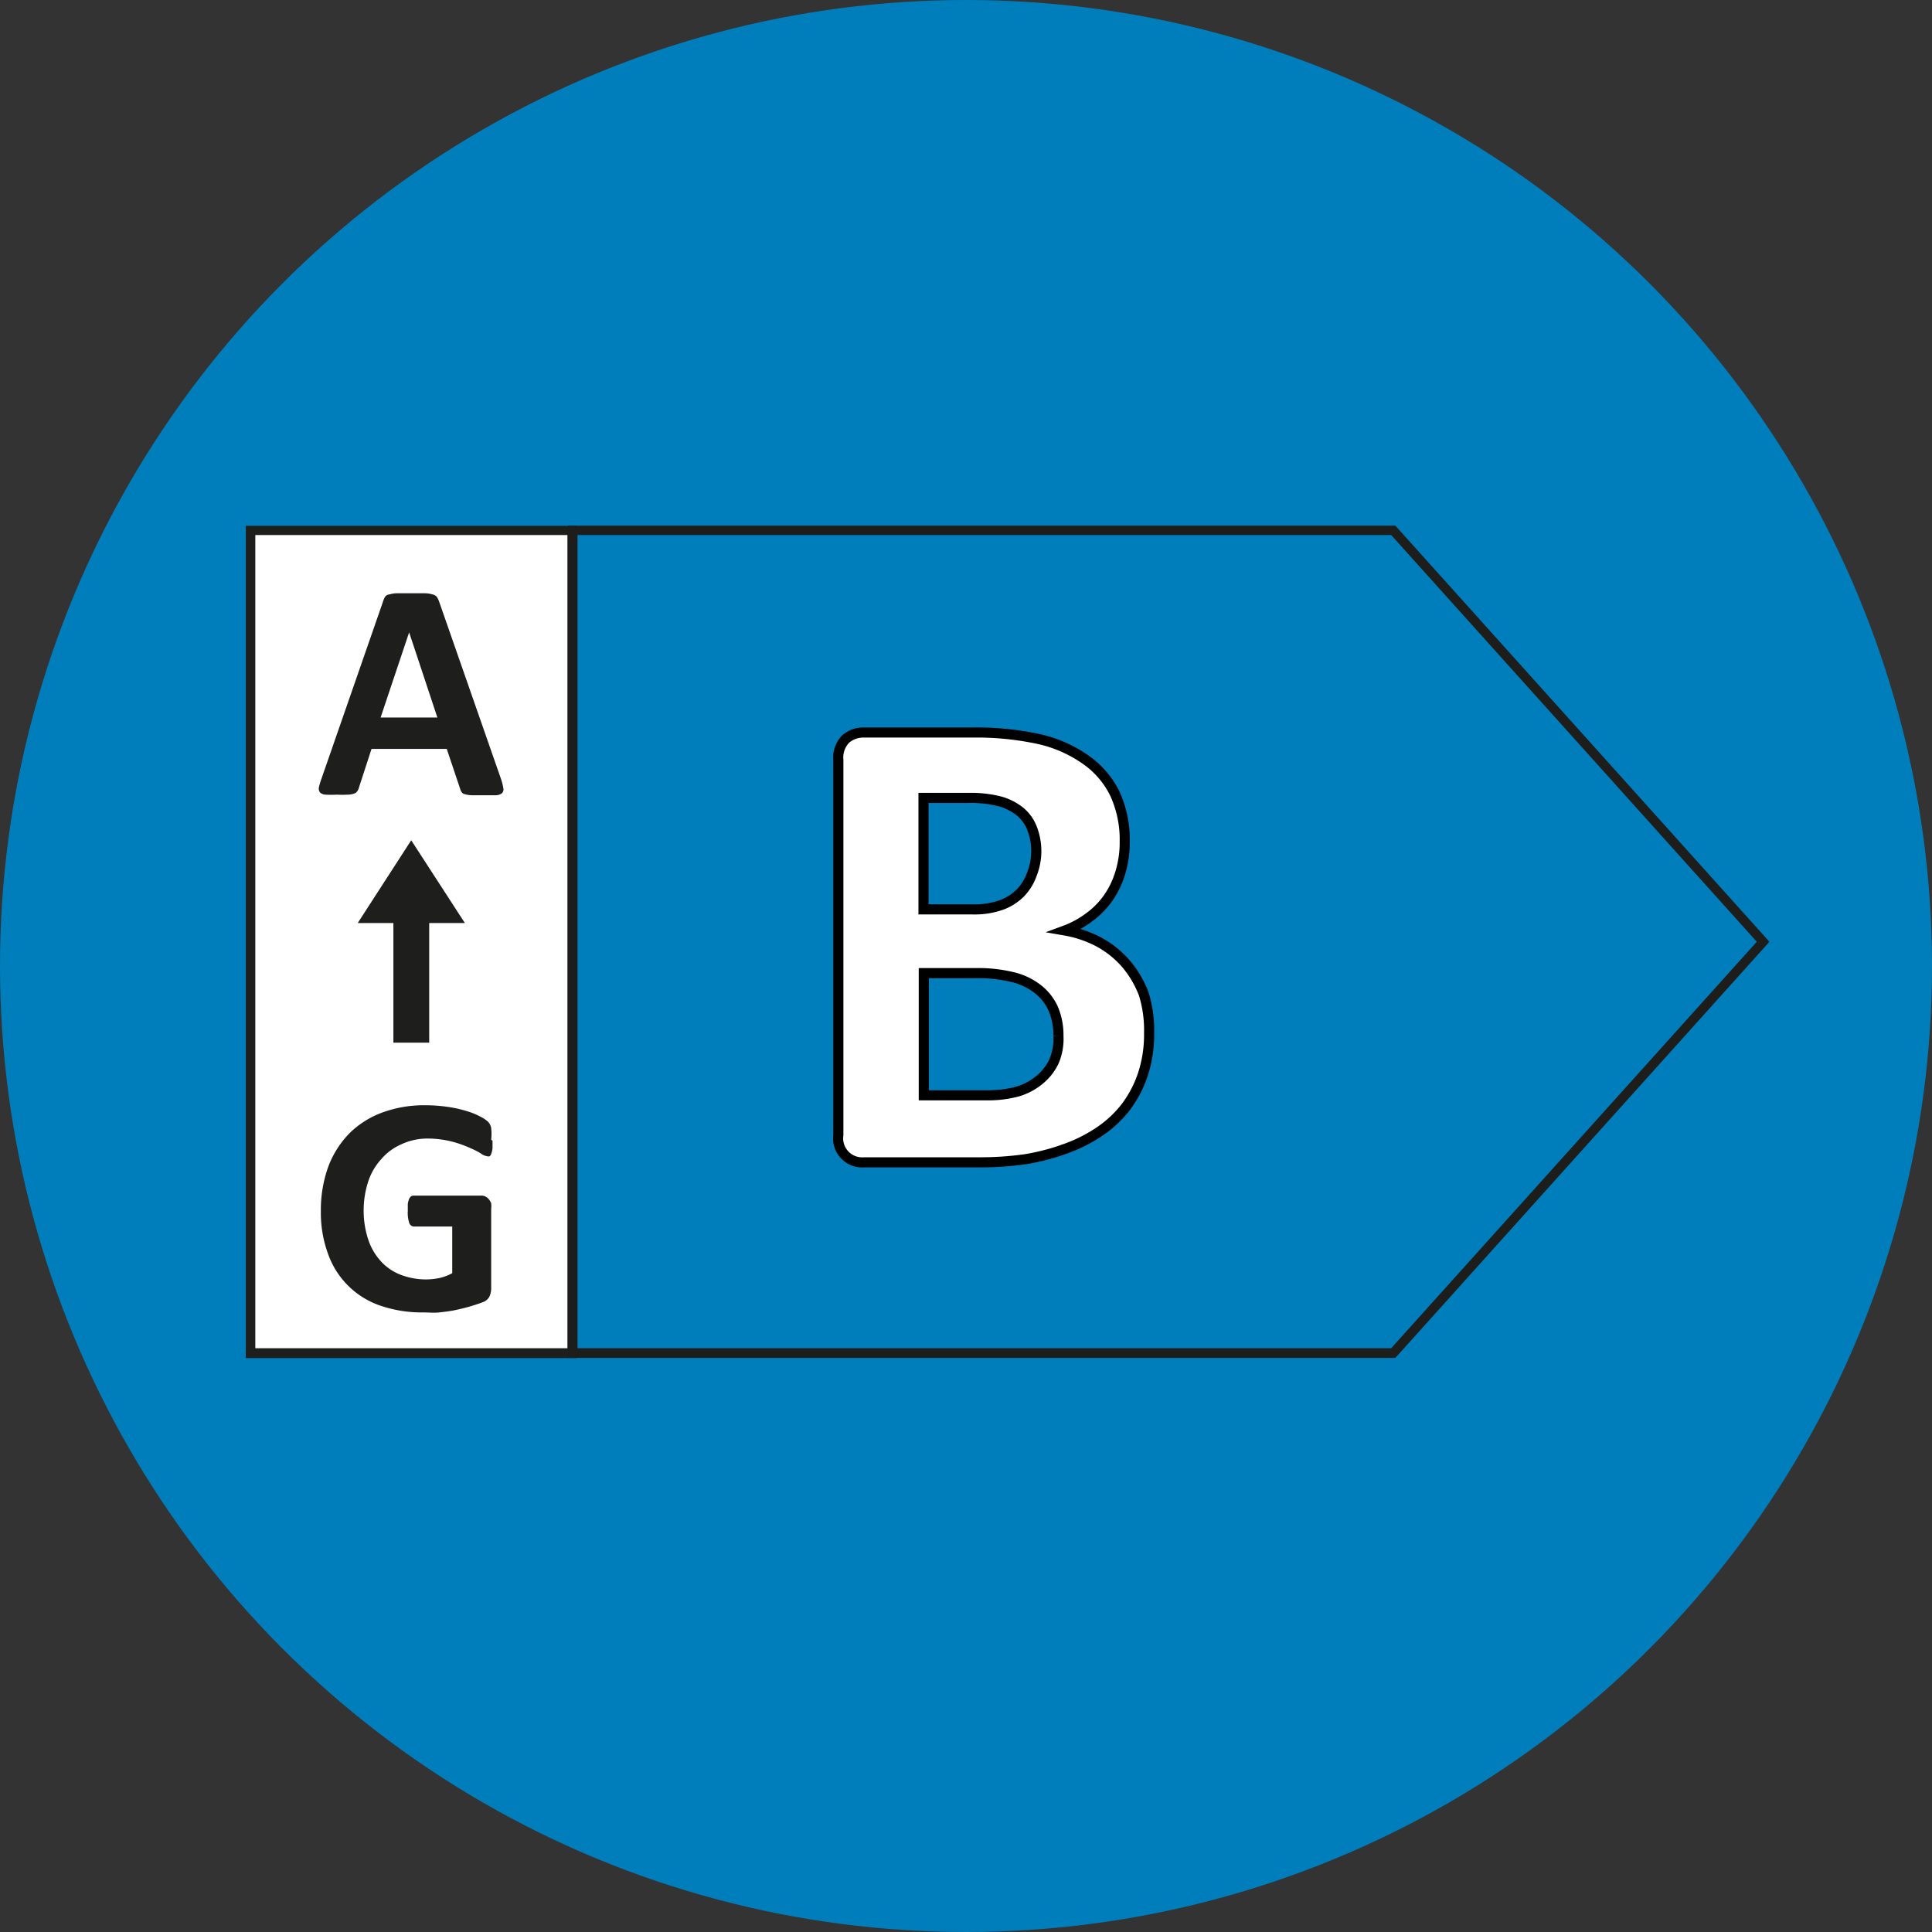
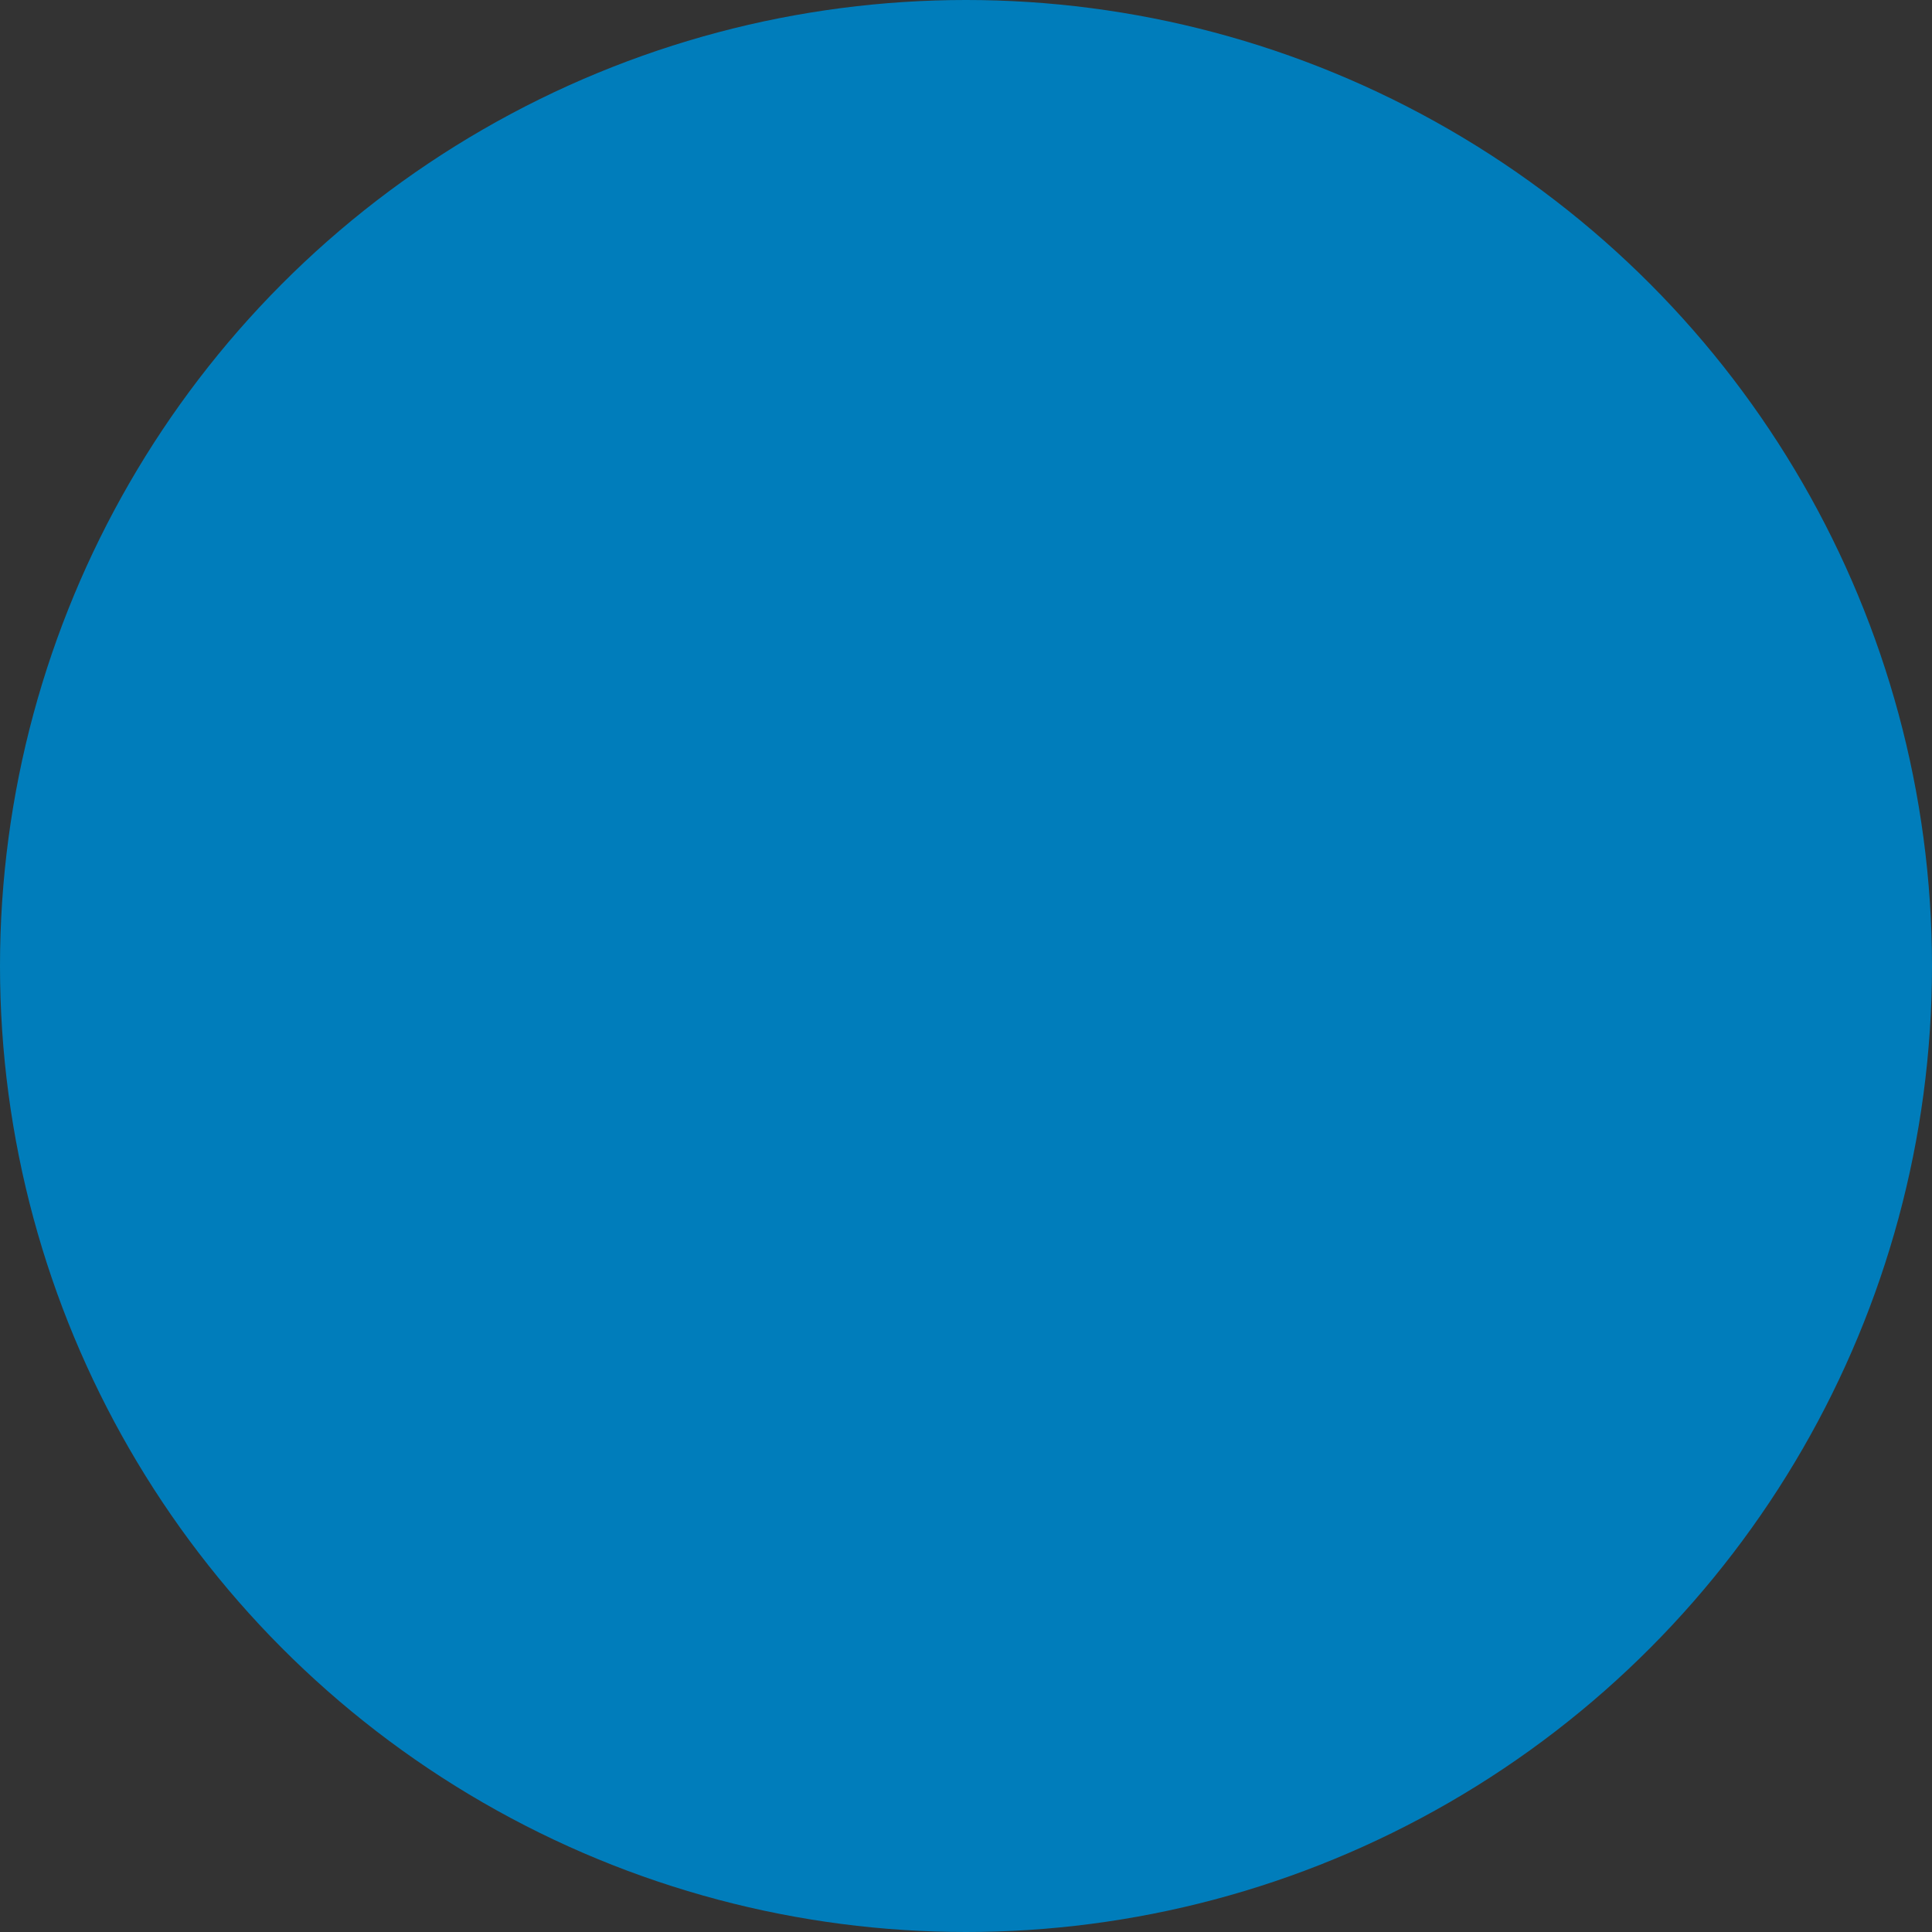
<svg xmlns="http://www.w3.org/2000/svg" id="Vrstva_1" data-name="Vrstva 1" viewBox="0 0 130 130">
  <rect x="0" y="0" width="130" height="130" fill="#333333" stroke="none" />
  <defs>
    <style>.cls-1,.cls-7{fill:none;}.cls-2{fill:#007dbb;}.cls-3{clip-path:url(#clip-path);}.cls-4{fill:#fff;}.cls-5{fill:#1e1e1c;}.cls-6{fill:#1d1d1b;}.cls-7{stroke:#000;stroke-miterlimit:10;stroke-width:0.68px;}</style>
    <clipPath id="clip-path">
-       <rect class="cls-1" x="16.54" y="35.35" width="102.52" height="56.02" />
-     </clipPath>
+       </clipPath>
  </defs>
  <circle class="cls-2" cx="65" cy="65" r="65" />
  <g id="Kresba_12" data-name="Kresba 12">
    <g class="cls-3">
      <rect class="cls-4" x="16.86" y="35.66" width="21.62" height="55.38" />
      <path class="cls-5" d="M17.18,36h21V90.72h-21Zm-.64,55.38H38.8v-56H16.54Z" />
      <g class="cls-3">
-         <path class="cls-5" d="M33.72,52.44a4,4,0,0,1,.15.6.36.36,0,0,1-.09.33.68.68,0,0,1-.41.14c-.19,0-.46,0-.8,0h-.83a1.9,1.9,0,0,1-.46-.07.33.33,0,0,1-.21-.13.58.58,0,0,1-.1-.21l-.91-2.71H25L24.15,53a.66.66,0,0,1-.11.24.4.4,0,0,1-.22.16,1.25,1.25,0,0,1-.43.07,6.83,6.83,0,0,1-.72,0,6.45,6.45,0,0,1-.76,0,.57.57,0,0,1-.38-.15.43.43,0,0,1-.07-.35,5.36,5.36,0,0,1,.17-.57l4.17-12a.92.92,0,0,1,.14-.28A.39.39,0,0,1,26.2,40a1.81,1.81,0,0,1,.51-.08h1.82a1.89,1.89,0,0,1,.58.08.51.51,0,0,1,.29.17,1.57,1.57,0,0,1,.15.32Zm-6.19-9.89h0l-1.92,5.73h3.82Z" />
-         <path class="cls-5" d="M33.14,76.76c0,.18,0,.34,0,.52a1.69,1.69,0,0,1-.08.34.37.37,0,0,1-.11.18.26.26,0,0,1-.17,0,.92.92,0,0,1-.43-.19,6,6,0,0,0-.8-.4,7.39,7.39,0,0,0-1.2-.41,6.67,6.67,0,0,0-1.6-.19A4.11,4.11,0,0,0,27,77a3.74,3.74,0,0,0-1.35,1,4.15,4.15,0,0,0-.87,1.49,6.27,6.27,0,0,0-.31,1.92,6.14,6.14,0,0,0,.31,2,4,4,0,0,0,.87,1.48,3.47,3.47,0,0,0,1.32.89,4.8,4.8,0,0,0,1.72.31,4.51,4.51,0,0,0,.9-.1,3.4,3.4,0,0,0,.84-.32V82.53H27.83a.35.35,0,0,1-.29-.23,2.2,2.2,0,0,1-.1-.81c0-.16,0-.33,0-.48a1.67,1.67,0,0,1,.08-.32.51.51,0,0,1,.13-.18.31.31,0,0,1,.16-.06h4.56a.56.56,0,0,1,.29.06.68.68,0,0,1,.23.18,1,1,0,0,1,.16.28,1.5,1.5,0,0,1,0,.37V86.7a1.33,1.33,0,0,1-.12.55.8.8,0,0,1-.44.37c-.23.09-.51.18-.84.28s-.68.18-1,.25-.73.12-1.09.16-.72,0-1.09,0a8.62,8.62,0,0,1-2.89-.46,5.66,5.66,0,0,1-3.51-3.49,8,8,0,0,1-.48-2.86,8.6,8.6,0,0,1,.5-3,6.45,6.45,0,0,1,1.41-2.23,6.18,6.18,0,0,1,2.22-1.41,8.17,8.17,0,0,1,2.89-.49,10.54,10.54,0,0,1,1.59.12,8.18,8.18,0,0,1,1.26.29,4.64,4.64,0,0,1,.89.37,2.1,2.1,0,0,1,.5.34.83.83,0,0,1,.2.41,3.43,3.43,0,0,1,0,.79" />
        <polygon class="cls-5" points="24.07 62.11 27.67 56.54 31.28 62.11 28.88 62.11 28.88 70.16 26.47 70.16 26.47 62.11 24.07 62.11" />
        <path class="cls-6" d="M93.61,36l24.6,27.37L93.61,90.72H38.86V36Zm.28-.63H38.22v56H93.89l25.17-28Z" />
        <path class="cls-4" d="M77.32,69.52a8.59,8.59,0,0,1-.42,2.78,7.7,7.7,0,0,1-1.17,2.22,7.61,7.61,0,0,1-1.79,1.65,10.2,10.2,0,0,1-2.29,1.14A14.69,14.69,0,0,1,69,78a21.65,21.65,0,0,1-3.16.21H58.15a1.62,1.62,0,0,1-1.74-1.84V51.13a1.78,1.78,0,0,1,.5-1.41,1.82,1.82,0,0,1,1.24-.43H65.4a20.05,20.05,0,0,1,4.51.44A8.85,8.85,0,0,1,73,51.08,6,6,0,0,1,75,53.37a7.38,7.38,0,0,1,.68,3.26,7,7,0,0,1-.27,2,6,6,0,0,1-.78,1.7,5.48,5.48,0,0,1-1.26,1.33,6.44,6.44,0,0,1-1.71.95,7.7,7.7,0,0,1,2.27.77,6.5,6.5,0,0,1,1.81,1.44,6.93,6.93,0,0,1,1.22,2.06,8.22,8.22,0,0,1,.41,2.67M69.73,57.34a4.25,4.25,0,0,0-.27-1.56,2.75,2.75,0,0,0-.8-1.15,3.83,3.83,0,0,0-1.35-.7,8,8,0,0,0-2.17-.24h-3v7.5h3.28a5.43,5.43,0,0,0,2-.31,3.53,3.53,0,0,0,1.26-.82,3.46,3.46,0,0,0,.75-1.23,4.24,4.24,0,0,0,.23-1.49m1.49,12.38a4.62,4.62,0,0,0-.33-1.8,3.49,3.49,0,0,0-1-1.32,4.39,4.39,0,0,0-1.66-.83,9.8,9.8,0,0,0-2.61-.29H62.16V73.7H66.4a7.58,7.58,0,0,0,2.06-.25,4.1,4.1,0,0,0,1.45-.76,3.55,3.55,0,0,0,1-1.25,3.84,3.84,0,0,0,.36-1.72" />
        <path class="cls-7" d="M77.32,69.52a8.59,8.59,0,0,1-.42,2.78,7.7,7.7,0,0,1-1.17,2.22,7.61,7.61,0,0,1-1.79,1.65,10.2,10.2,0,0,1-2.29,1.14A14.69,14.69,0,0,1,69,78a21.65,21.65,0,0,1-3.16.21H58.15a1.62,1.62,0,0,1-1.74-1.84V51.13a1.78,1.78,0,0,1,.5-1.41,1.82,1.82,0,0,1,1.24-.43H65.4a20.05,20.05,0,0,1,4.51.44A8.85,8.85,0,0,1,73,51.08,6,6,0,0,1,75,53.37a7.38,7.38,0,0,1,.68,3.26,7,7,0,0,1-.27,2,6,6,0,0,1-.78,1.7,5.48,5.48,0,0,1-1.26,1.33,6.44,6.44,0,0,1-1.71.95,7.7,7.7,0,0,1,2.27.77,6.5,6.5,0,0,1,1.81,1.44,6.93,6.93,0,0,1,1.22,2.06A8.22,8.22,0,0,1,77.32,69.52ZM69.73,57.34a4.25,4.25,0,0,0-.27-1.56,2.75,2.75,0,0,0-.8-1.15,3.83,3.83,0,0,0-1.35-.7,8,8,0,0,0-2.17-.24h-3v7.5h3.28a5.43,5.43,0,0,0,2-.31,3.53,3.53,0,0,0,1.26-.82,3.46,3.46,0,0,0,.75-1.23A4.24,4.24,0,0,0,69.73,57.34Zm1.49,12.38a4.62,4.62,0,0,0-.33-1.8,3.49,3.49,0,0,0-1-1.32,4.39,4.39,0,0,0-1.66-.83,9.8,9.8,0,0,0-2.61-.29H62.16V73.7H66.4a7.58,7.58,0,0,0,2.06-.25,4.1,4.1,0,0,0,1.45-.76,3.55,3.55,0,0,0,1-1.25A3.84,3.84,0,0,0,71.22,69.72Z" />
      </g>
    </g>
  </g>
</svg>